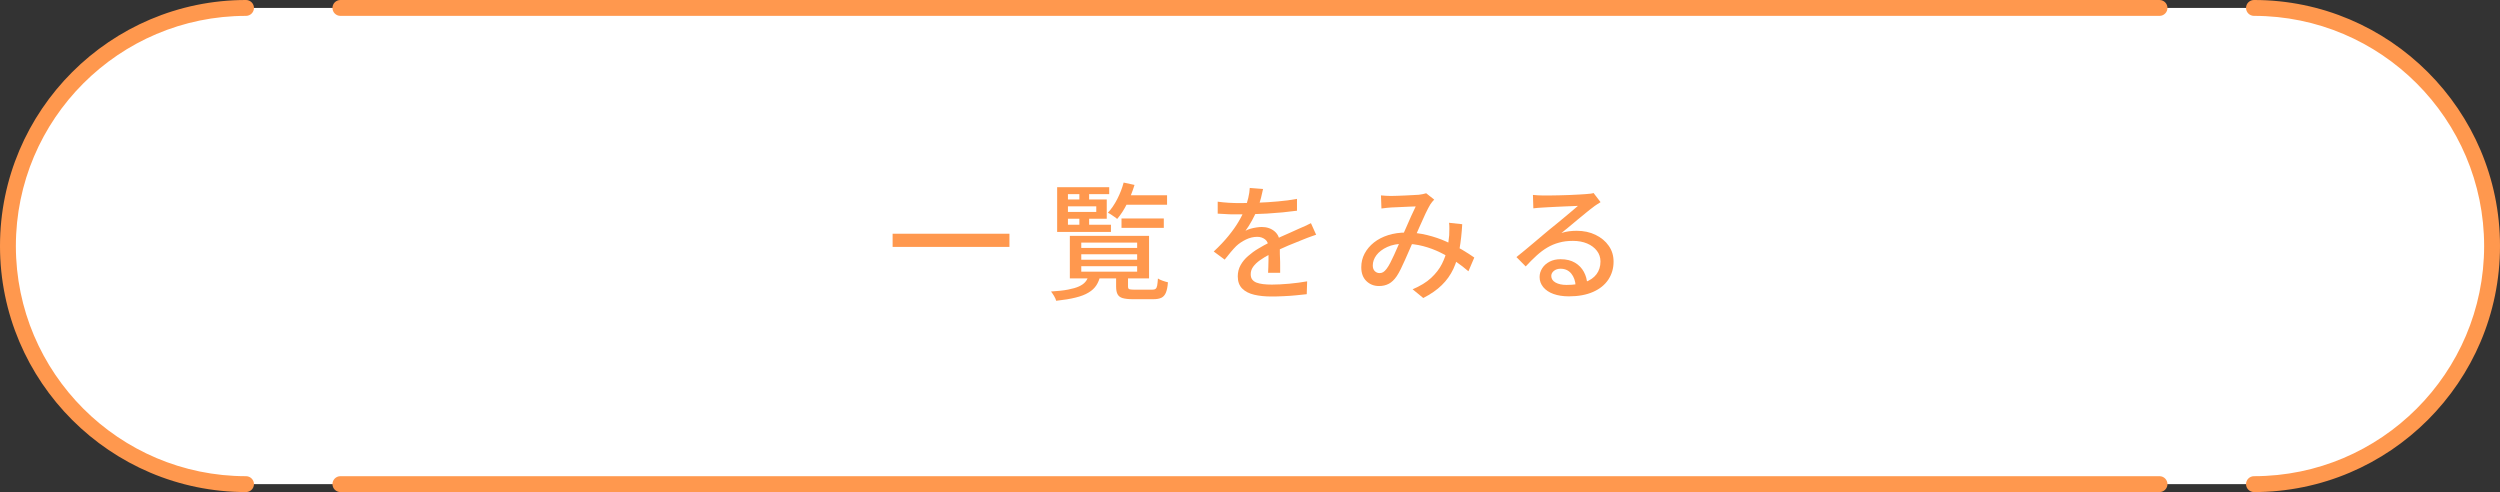
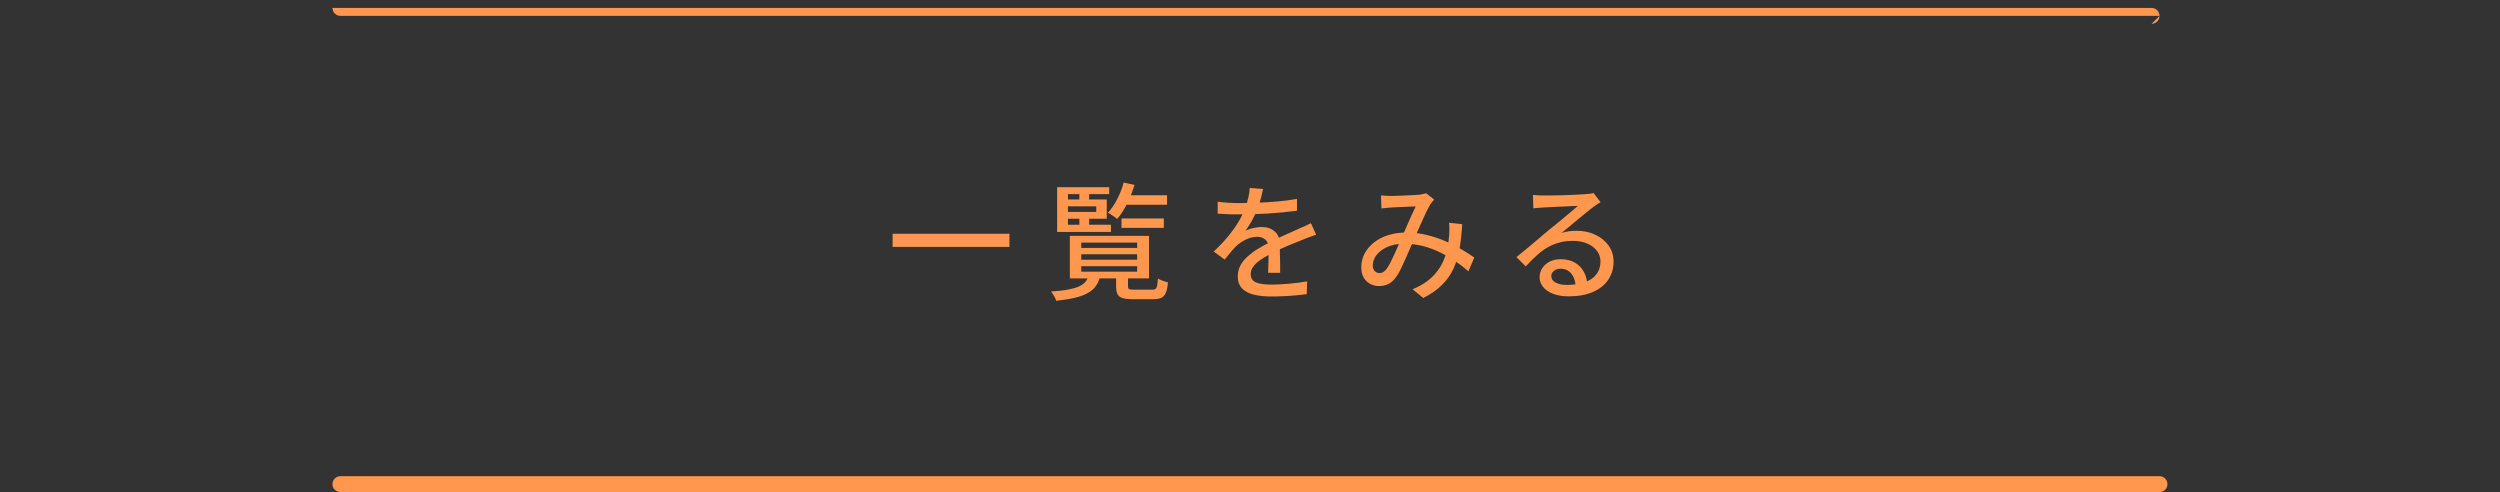
<svg xmlns="http://www.w3.org/2000/svg" id="_レイヤー_1" viewBox="0 0 315 62">
  <rect x="0" y="0" width="315" height="62" fill="#333333" stroke="none" />
  <defs>
    <style>.cls-1{fill:none;opacity:.7;}.cls-1,.cls-2,.cls-3{stroke-width:0px;}.cls-2{fill:#ff984e;}.cls-3{fill:#fff;}</style>
  </defs>
-   <rect class="cls-3" x="1" y="1" width="313" height="60" rx="30" ry="30" />
  <path class="cls-2" d="m112.47,29.45h14.72v1.66h-14.72v-1.66Z" />
  <path class="cls-2" d="m137.15,34.72h1.49c-.11.47-.27.88-.5,1.23-.23.35-.55.66-.98.91-.42.26-.96.47-1.62.63-.66.17-1.48.3-2.46.41-.04-.17-.13-.37-.27-.61-.14-.23-.27-.42-.38-.56.85-.05,1.57-.13,2.14-.24.57-.11,1.03-.24,1.38-.4.35-.16.62-.35.81-.58.19-.22.32-.49.41-.8Zm2.61-11.14v.88h-5.2v3.86h5.42v.9h-6.78v-5.63h6.56Zm-5.81,1.55h5.5v2.43h-5.5v-.86h4.18v-.7h-4.18v-.86Zm.85,4.59h9.98v5.36h-9.98v-5.36Zm1.2-5.71h1.23v1.5h-1.23v-1.5Zm0,3.01h1.23v1.54h-1.23v-1.54Zm.24,3.55v.67h7.04v-.67h-7.04Zm0,1.47v.69h7.04v-.69h-7.04Zm0,1.5v.69h7.04v-.69h-7.04Zm5.33-10.54l1.38.3c-.25.81-.56,1.6-.94,2.36s-.8,1.41-1.25,1.93c-.07-.07-.18-.16-.33-.26-.14-.1-.29-.2-.44-.3-.15-.1-.28-.17-.4-.22.44-.47.83-1.04,1.18-1.72.35-.68.62-1.37.81-2.09Zm-.93,11.63h1.49v1.46c0,.18.05.3.14.34s.32.07.67.07h2.22c.19,0,.34-.03.43-.1.1-.06.17-.2.21-.4.04-.2.07-.51.1-.91.14.1.34.19.59.28.26.09.48.16.67.2-.04.57-.13,1-.26,1.31-.13.31-.32.52-.57.64-.25.12-.59.18-1.03.18h-2.54c-.57,0-1-.05-1.31-.14s-.52-.26-.64-.49c-.12-.23-.18-.55-.18-.97v-1.47Zm.67-7.1h5.33v1.18h-5.33v-1.18Zm.16-2.93h5.58v1.2h-5.58v-1.2Z" />
  <path class="cls-2" d="m159.15,23.79c-.06.31-.15.69-.26,1.13-.11.44-.27.94-.49,1.5-.18.45-.4.91-.66,1.38-.26.47-.53.9-.81,1.28.18-.11.39-.19.63-.26s.49-.12.74-.16c.25-.04.48-.06.68-.06.64,0,1.18.18,1.62.55.44.37.66.9.66,1.59v.78c0,.31,0,.63.02.98s.02.68.02,1.01c0,.33,0,.62,0,.86h-1.52c.01-.2.02-.44.03-.71.01-.27.02-.56.02-.86,0-.3,0-.59,0-.86v-.74c-.01-.48-.15-.83-.43-1.04-.28-.21-.6-.32-.98-.32-.48,0-.96.11-1.43.34s-.88.5-1.22.82c-.22.22-.46.48-.7.77s-.49.6-.76.94l-1.38-1.02c.74-.69,1.36-1.35,1.87-1.98.51-.63.94-1.23,1.27-1.8.34-.57.6-1.11.79-1.62.17-.44.31-.88.42-1.34.11-.45.17-.88.19-1.27l1.66.13Zm-5.73,1.62c.43.06.9.11,1.41.14.51.03.96.04,1.34.04.71,0,1.49-.02,2.32-.05.83-.03,1.67-.08,2.52-.16.85-.07,1.65-.18,2.41-.32v1.49c-.57.07-1.17.14-1.81.21-.64.06-1.29.11-1.95.15-.66.04-1.3.06-1.9.08s-1.16.02-1.66.02c-.22,0-.49,0-.79,0-.3,0-.62-.02-.94-.04-.33-.02-.64-.04-.94-.05v-1.5Zm12.43,4.16c-.15.05-.32.11-.52.18-.2.06-.39.13-.58.21-.19.08-.37.14-.53.21-.54.21-1.18.47-1.9.77-.72.3-1.46.65-2.22,1.04-.51.27-.95.53-1.33.8s-.66.54-.87.83c-.21.29-.31.6-.31.94,0,.28.06.5.19.67.13.17.31.3.54.39.23.09.51.15.83.19.33.04.69.06,1.1.06.64,0,1.37-.04,2.18-.11.81-.07,1.57-.18,2.27-.3l-.05,1.62c-.38.04-.83.09-1.34.14s-1.04.09-1.58.11c-.54.03-1.05.04-1.53.04-.8,0-1.52-.07-2.16-.22-.64-.15-1.15-.41-1.52-.78-.37-.37-.56-.88-.56-1.54,0-.52.12-.99.36-1.42s.55-.8.94-1.14c.39-.34.82-.66,1.3-.94.48-.29.95-.55,1.42-.78.5-.27.97-.5,1.4-.7.43-.2.84-.38,1.22-.54s.73-.32,1.06-.48c.28-.12.54-.23.78-.34.25-.11.49-.23.74-.36l.66,1.47Z" />
  <path class="cls-2" d="m174,24.62c.21.02.43.04.66.05.23.01.43.02.6.02.22,0,.5,0,.82-.02.32-.01.65-.02.99-.04.34-.02.67-.03.98-.05.31-.02.55-.03.72-.04.17-.02.34-.05.5-.08.16-.03.3-.07.43-.11l1.01.8c-.1.1-.18.19-.26.29-.08.1-.15.2-.22.3-.17.28-.38.67-.62,1.18-.24.51-.49,1.07-.75,1.66-.26.6-.51,1.17-.76,1.73-.16.36-.33.75-.51,1.17s-.37.83-.55,1.25c-.19.42-.37.8-.54,1.16s-.35.66-.52.92c-.3.44-.63.75-.98.94-.36.19-.77.29-1.24.29-.64,0-1.17-.21-1.6-.63-.43-.42-.64-1-.64-1.74,0-.62.14-1.19.42-1.72s.67-.99,1.17-1.39c.5-.4,1.1-.71,1.79-.93.69-.22,1.46-.33,2.29-.33.91,0,1.79.11,2.64.32.85.21,1.65.48,2.38.81.74.33,1.41.67,2.01,1.03.6.36,1.12.69,1.54.99l-.74,1.73c-.48-.42-1.02-.83-1.61-1.24-.59-.41-1.23-.78-1.92-1.12s-1.41-.61-2.18-.81-1.55-.3-2.38-.3-1.55.14-2.14.41-1.05.62-1.36,1.03c-.31.42-.46.85-.46,1.3,0,.32.09.56.26.72.17.16.37.24.59.24.17,0,.33-.04.46-.12s.28-.22.43-.42c.16-.21.32-.47.47-.77.15-.3.31-.62.47-.97.16-.35.32-.7.47-1.06.15-.36.3-.7.44-1.02.21-.46.42-.93.63-1.42s.42-.95.62-1.41c.21-.45.4-.86.57-1.21-.16,0-.37,0-.64.02-.27.01-.55.02-.86.04-.31.02-.6.03-.88.04-.28.01-.51.02-.69.03-.17.01-.37.03-.6.05-.23.02-.45.05-.65.08l-.06-1.65Zm10.24,3.63c-.06,1.13-.18,2.17-.34,3.1-.17.94-.43,1.79-.78,2.54-.36.76-.84,1.44-1.46,2.04-.61.6-1.39,1.14-2.33,1.62l-1.34-1.1c.96-.41,1.74-.88,2.33-1.43.59-.55,1.05-1.14,1.36-1.76.31-.62.54-1.25.66-1.87.13-.62.21-1.2.26-1.74.01-.27.02-.54.02-.82s0-.54-.04-.76l1.66.18Z" />
  <path class="cls-2" d="m193.14,24.56c.2.02.42.04.65.05.23.01.44.02.63.02.16,0,.42,0,.78,0,.36,0,.76-.01,1.22-.02.45-.01.9-.02,1.35-.04s.85-.03,1.21-.06c.36-.02.62-.04.79-.05.29-.02.51-.04.66-.06.15-.02.27-.05.36-.08l.88,1.15c-.16.11-.33.21-.5.32-.17.11-.34.23-.51.37-.2.15-.47.35-.79.62-.33.26-.67.55-1.05.86-.37.31-.74.62-1.1.92-.36.3-.69.57-.98.8.32-.11.64-.18.96-.22.32-.04.64-.06.96-.06.89,0,1.68.17,2.38.51.7.34,1.26.8,1.66,1.38.41.58.61,1.24.61,2,0,.84-.22,1.59-.66,2.26-.44.66-1.08,1.18-1.92,1.55-.84.37-1.85.56-3.05.56-.74,0-1.38-.1-1.94-.3s-.98-.49-1.29-.86c-.3-.37-.46-.79-.46-1.27,0-.39.11-.77.33-1.11.22-.35.53-.62.93-.83.4-.21.86-.31,1.38-.31.73,0,1.33.15,1.82.44.49.29.86.68,1.12,1.16.26.48.4,1,.42,1.57l-1.46.21c-.03-.64-.22-1.16-.55-1.57-.34-.41-.79-.61-1.35-.61-.34,0-.62.09-.84.27-.22.18-.33.4-.33.64,0,.35.18.63.54.83.36.2.82.3,1.38.3.91,0,1.68-.11,2.32-.34.64-.23,1.13-.57,1.46-1.01.33-.44.5-.98.5-1.61,0-.5-.15-.95-.45-1.34-.3-.39-.71-.7-1.23-.92s-1.12-.33-1.79-.33-1.22.07-1.75.22c-.53.14-1.02.35-1.48.62-.46.27-.91.61-1.35,1.01-.44.4-.9.86-1.37,1.37l-1.17-1.18c.32-.26.67-.54,1.06-.86s.77-.64,1.16-.97c.39-.33.76-.63,1.1-.93.35-.29.64-.54.87-.73.22-.18.5-.4.82-.66.32-.26.65-.54.99-.82.34-.29.67-.56.98-.82.31-.26.57-.48.77-.66-.17.01-.41.02-.7.03-.3.01-.63.02-.98.04-.36.02-.72.03-1.08.05-.36.02-.69.03-.99.05-.3.02-.53.03-.69.04-.19.01-.39.02-.6.04s-.4.03-.58.06l-.05-1.65Z" />
  <rect class="cls-1" x="30.19" y="1" width="255.36" height="60" />
-   <path class="cls-2" d="m272.11,2H42.89c-.55,0-1-.45-1-1S42.34,0,42.89,0h229.21c.55,0,1,.45,1,1s-.45,1-1,1Z" />
+   <path class="cls-2" d="m272.11,2H42.89c-.55,0-1-.45-1-1h229.21c.55,0,1,.45,1,1s-.45,1-1,1Z" />
  <path class="cls-2" d="m272.11,62H42.89c-.55,0-1-.45-1-1s.45-1,1-1h229.21c.55,0,1,.45,1,1s-.45,1-1,1Z" />
-   <path class="cls-2" d="m284,62c-.55,0-1-.45-1-1s.45-1,1-1c15.99,0,29-13.01,29-29s-13.01-29-29-29c-.55,0-1-.45-1-1S283.45,0,284,0C301.09,0,315,13.91,315,31s-13.91,31-31,31Z" />
-   <path class="cls-2" d="m31,62C13.91,62,0,48.09,0,31S13.91,0,31,0c.55,0,1,.45,1,1s-.45,1-1,1C15.01,2,2,15.01,2,31s13.01,29,29,29c.55,0,1,.45,1,1s-.45,1-1,1Z" />
</svg>